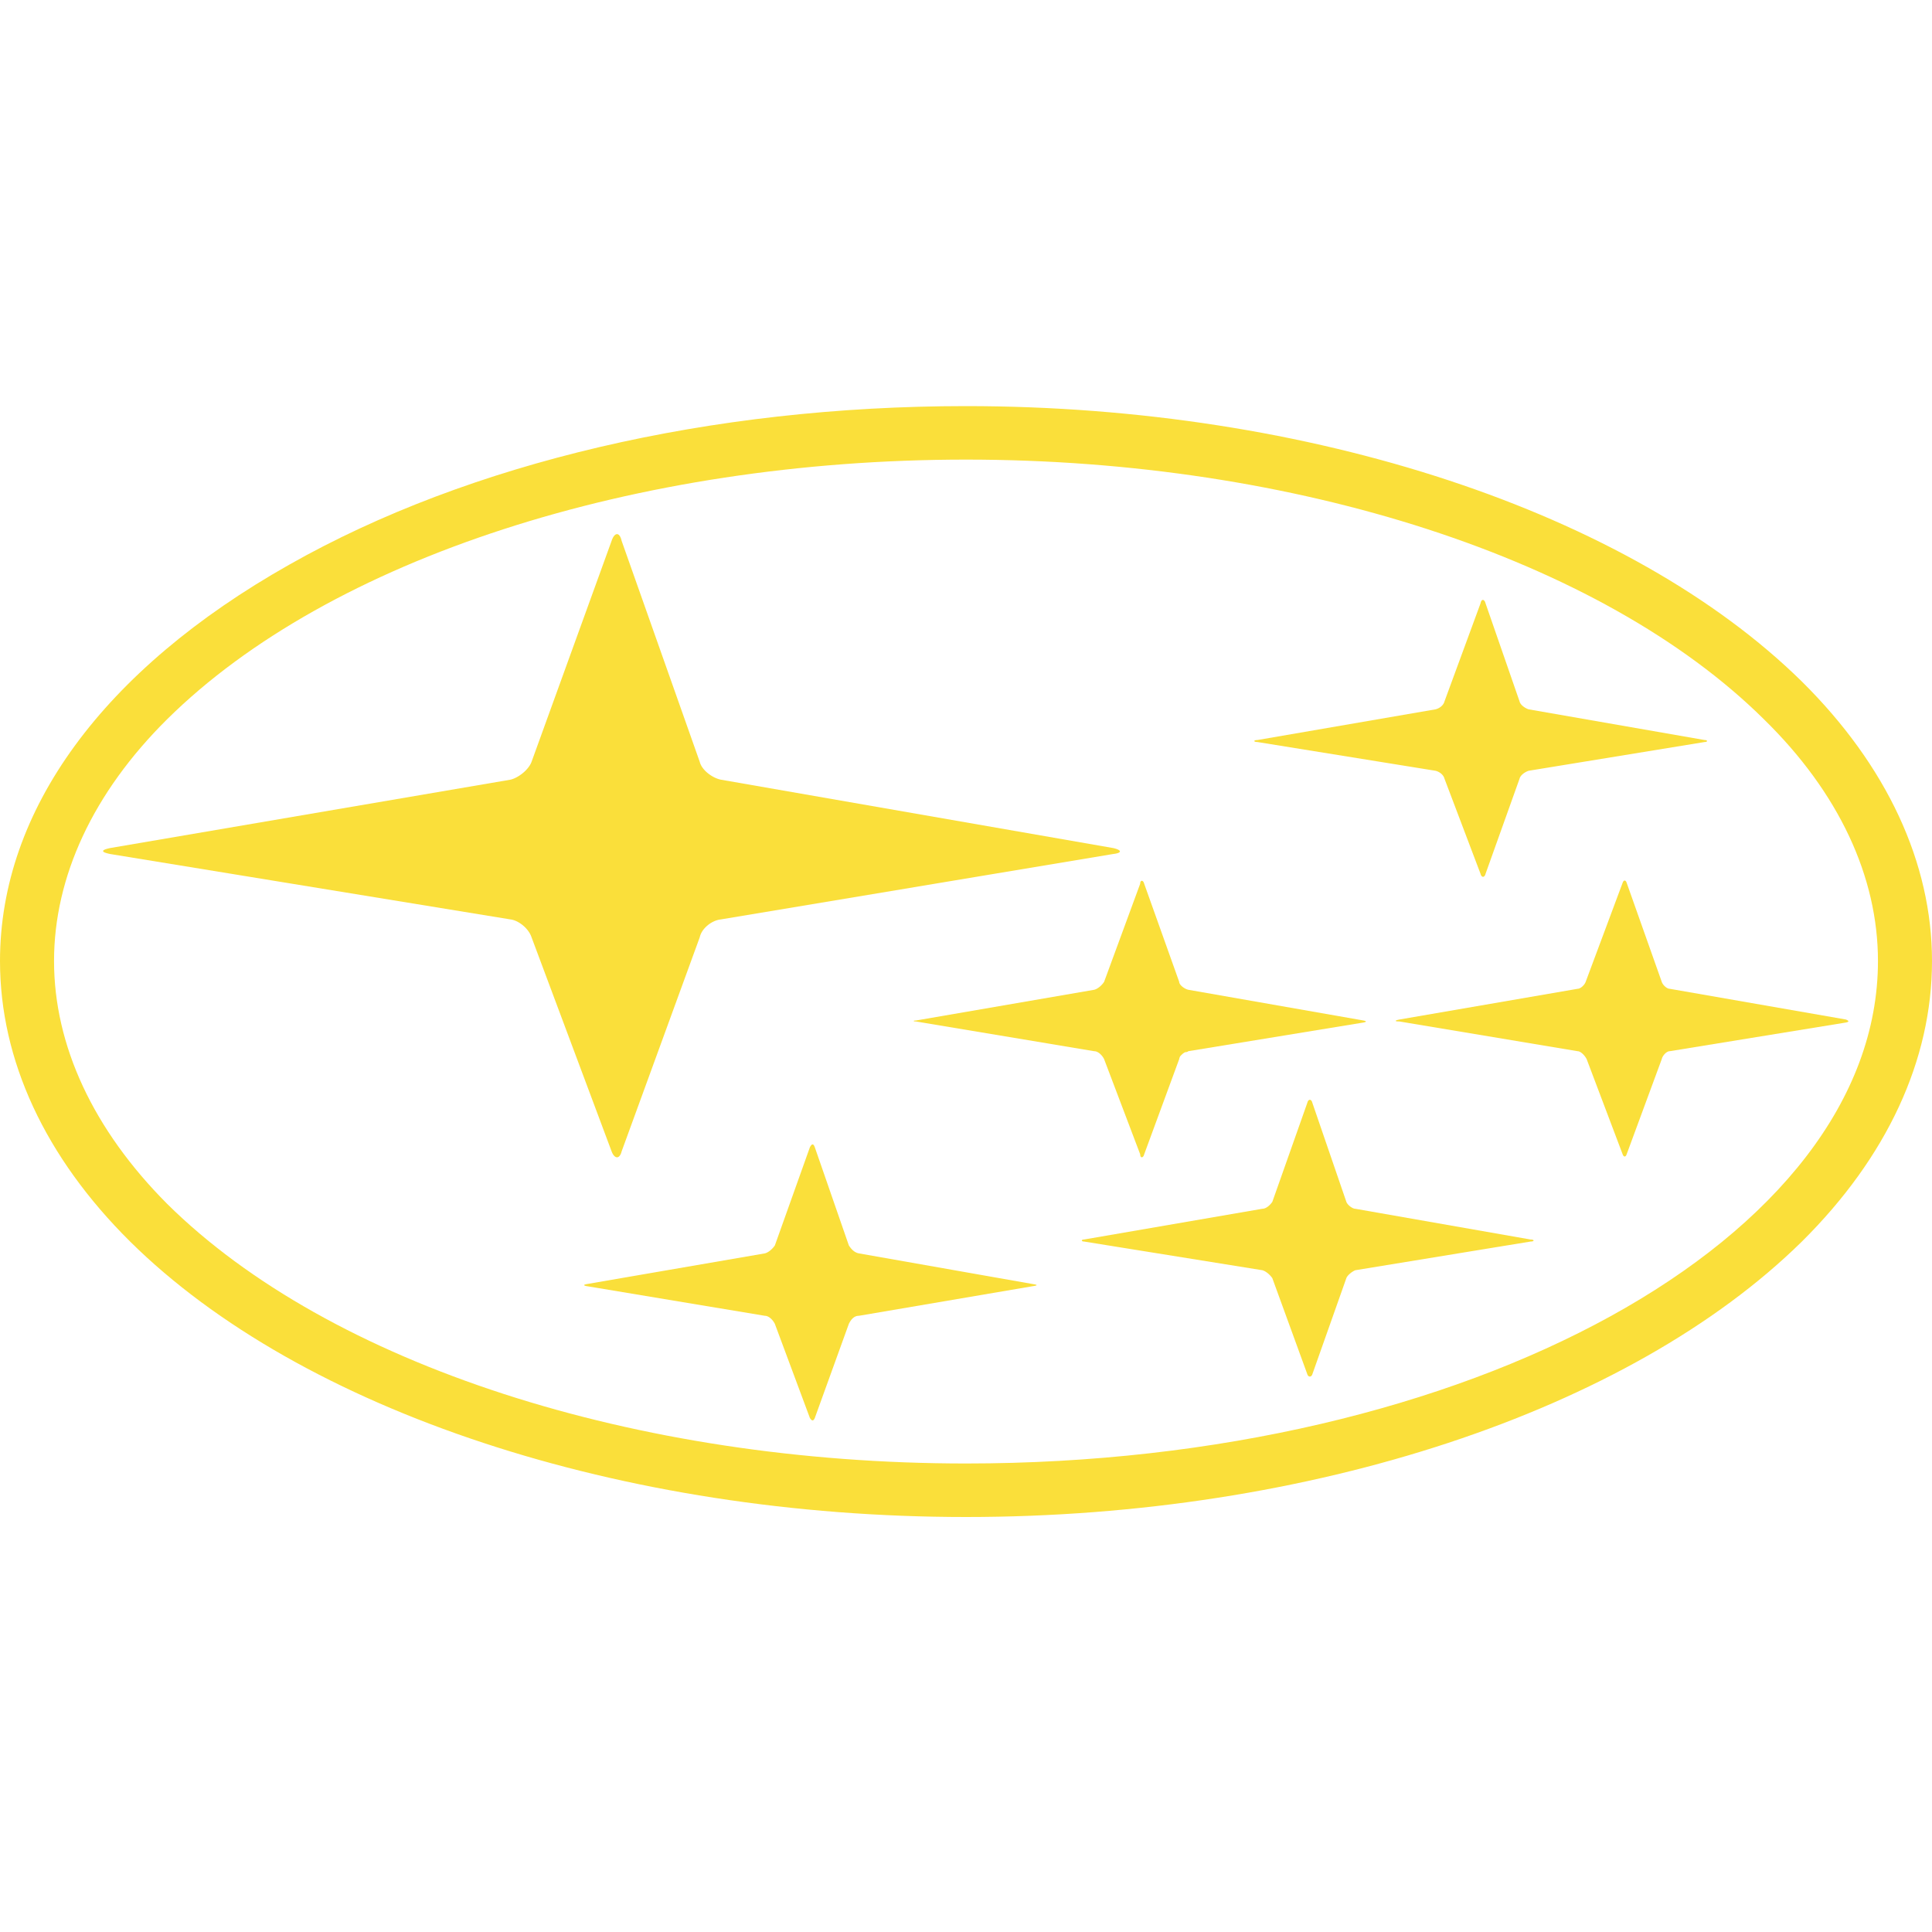
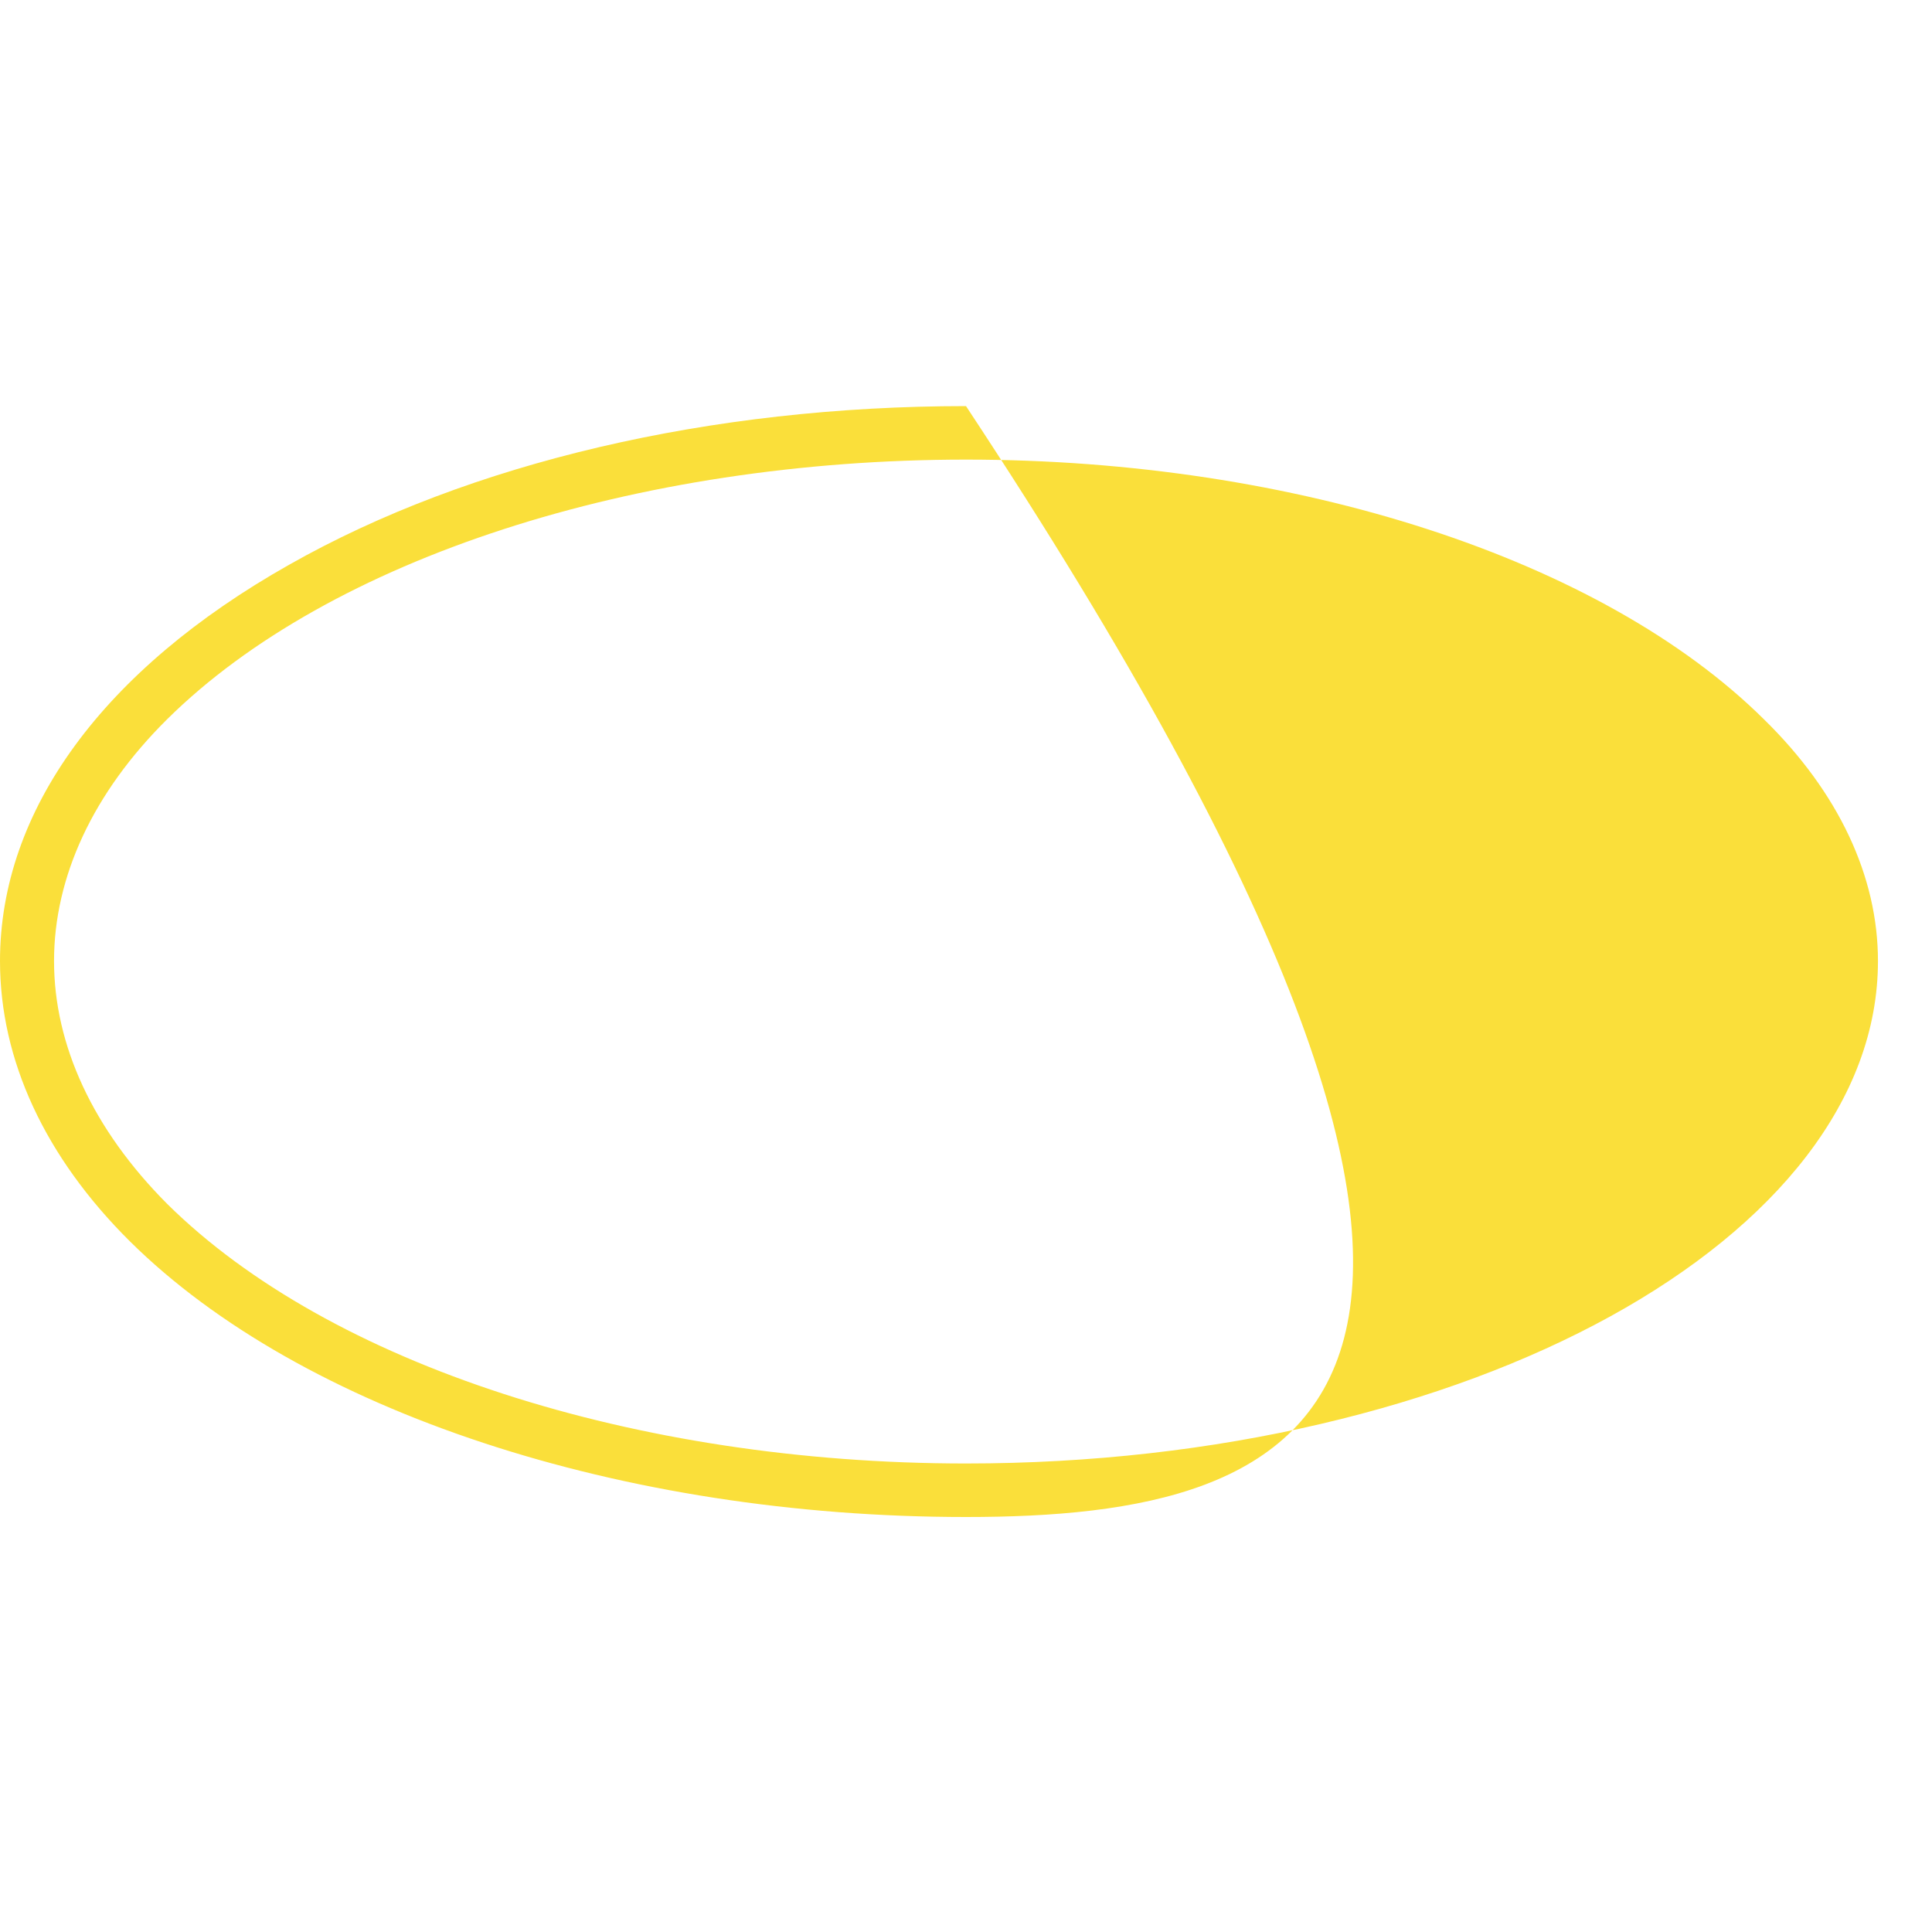
<svg xmlns="http://www.w3.org/2000/svg" width="100" height="100" viewBox="0 0 100 99">
-   <path style="stroke:none;fill-rule:evenodd;fill:#fadf3a;fill-opacity:1" d="M6.734 63.762C2.332 59.398 0 54.375 0 49.242c0-7.797 5.336-15.078 14.973-20.515C24.3 23.44 36.789 20.52 50 20.52c17.824 0 34.352 5.488 43.266 14.257 4.402 4.36 6.734 9.387 6.734 14.465 0 5.133-2.332 10.156-6.734 14.52C84.352 72.532 67.824 78.02 50 78.02c-17.824 0-34.402-5.489-43.266-14.258Zm1.918-1.95C17.047 70.123 32.902 75.25 50 75.25c26.012 0 47.203-11.645 47.203-26.008 0-4.36-2.023-8.719-5.906-12.515C82.902 28.418 67.047 23.289 50 23.289c-17.098 0-32.953 5.129-41.348 13.438-3.832 3.796-5.855 8.156-5.855 12.515 0 4.363 2.023 8.723 5.855 12.57Zm0 0" />
-   <path style="stroke:none;fill-rule:evenodd;fill:#fadf3a;fill-opacity:1" d="M36.219 38.934c.101.41.62.82 1.086.921l20.312 3.54c.465.105.465.257 0 .308L37.305 47.09c-.465.05-.985.46-1.086.922l-4.043 11.082c-.102.41-.364.41-.52 0l-4.144-11.082c-.153-.461-.672-.871-1.086-.922L5.699 43.703c-.484-.101-.484-.203 0-.308l20.727-3.54c.414-.101.933-.511 1.086-.921l4.144-11.438c.157-.465.418-.465.52 0ZM61.035 50.32c0 .157.262.36.469.41l9.066 1.59c.172.035.172.07 0 .106l-9.066 1.484c-.035.035-.086.05-.156.05a.598.598 0 0 0-.157.106c-.035.032-.07.067-.101.102a.398.398 0 0 0-.055.152l-1.812 4.926c-.051.207-.207.207-.207 0l-1.868-4.926c-.101-.203-.308-.41-.515-.41l-9.223-1.539c-.156 0-.156-.05 0-.05l9.223-1.59c.207-.051.414-.254.515-.41l1.868-5.079c0-.203.156-.203.207 0Zm24.977 0c.05.157.258.36.414.36l9.117 1.59c.172.07.172.12 0 .156l-9.117 1.484c-.156 0-.364.207-.414.41l-1.817 4.926c-.05.152-.152.152-.207 0l-1.863-4.926c-.105-.203-.313-.41-.469-.41l-9.222-1.539c-.258 0-.258-.05 0-.101l9.222-1.59c.156 0 .364-.203.418-.36l1.914-5.129c.055-.152.157-.152.207 0Zm-7.36-14.515c.051.203.313.36.47.41l9.116 1.59c.157 0 .157.101 0 .101l-9.117 1.489c-.156.05-.418.207-.469.41l-1.761 4.925c-.051.204-.207.204-.258 0l-1.867-4.925c-.051-.203-.258-.36-.465-.41l-9.223-1.489c-.207 0-.207-.101 0-.101l9.223-1.59c.207-.05.414-.207.465-.41l1.867-5.078c.05-.258.207-.207.258 0Zm-8.965 25.902c.055.156.313.36.47.36l9.066 1.59c.207 0 .207.105 0 .105l-9.067 1.484c-.156.055-.414.258-.469.41l-1.761 4.977c-.051.156-.207.156-.258 0l-1.813-4.977c-.105-.152-.312-.355-.52-.41l-9.222-1.484c-.156 0-.156-.106 0-.106l9.223-1.59c.207 0 .414-.203.52-.359l1.812-5.129c.05-.203.207-.203.258 0Zm-25.75 2.258c.106.156.258.36.52.41l9.016 1.59c.242.035.242.07 0 .105l-9.016 1.535c-.262 0-.414.207-.52.415l-1.761 4.87c-.07.172-.156.172-.258 0l-1.813-4.87c-.105-.207-.312-.415-.52-.415l-9.222-1.535c-.172-.035-.172-.07 0-.105l9.223-1.59c.207-.05.414-.254.52-.41l1.812-5.078c.102-.203.187-.203.258 0Zm0 0" />
+   <path style="stroke:none;fill-rule:evenodd;fill:#fadf3a;fill-opacity:1" d="M6.734 63.762C2.332 59.398 0 54.375 0 49.242c0-7.797 5.336-15.078 14.973-20.515C24.3 23.44 36.789 20.52 50 20.52C84.352 72.532 67.824 78.02 50 78.02c-17.824 0-34.402-5.489-43.266-14.258Zm1.918-1.95C17.047 70.123 32.902 75.25 50 75.25c26.012 0 47.203-11.645 47.203-26.008 0-4.36-2.023-8.719-5.906-12.515C82.902 28.418 67.047 23.289 50 23.289c-17.098 0-32.953 5.129-41.348 13.438-3.832 3.796-5.855 8.156-5.855 12.515 0 4.363 2.023 8.723 5.855 12.57Zm0 0" />
</svg>